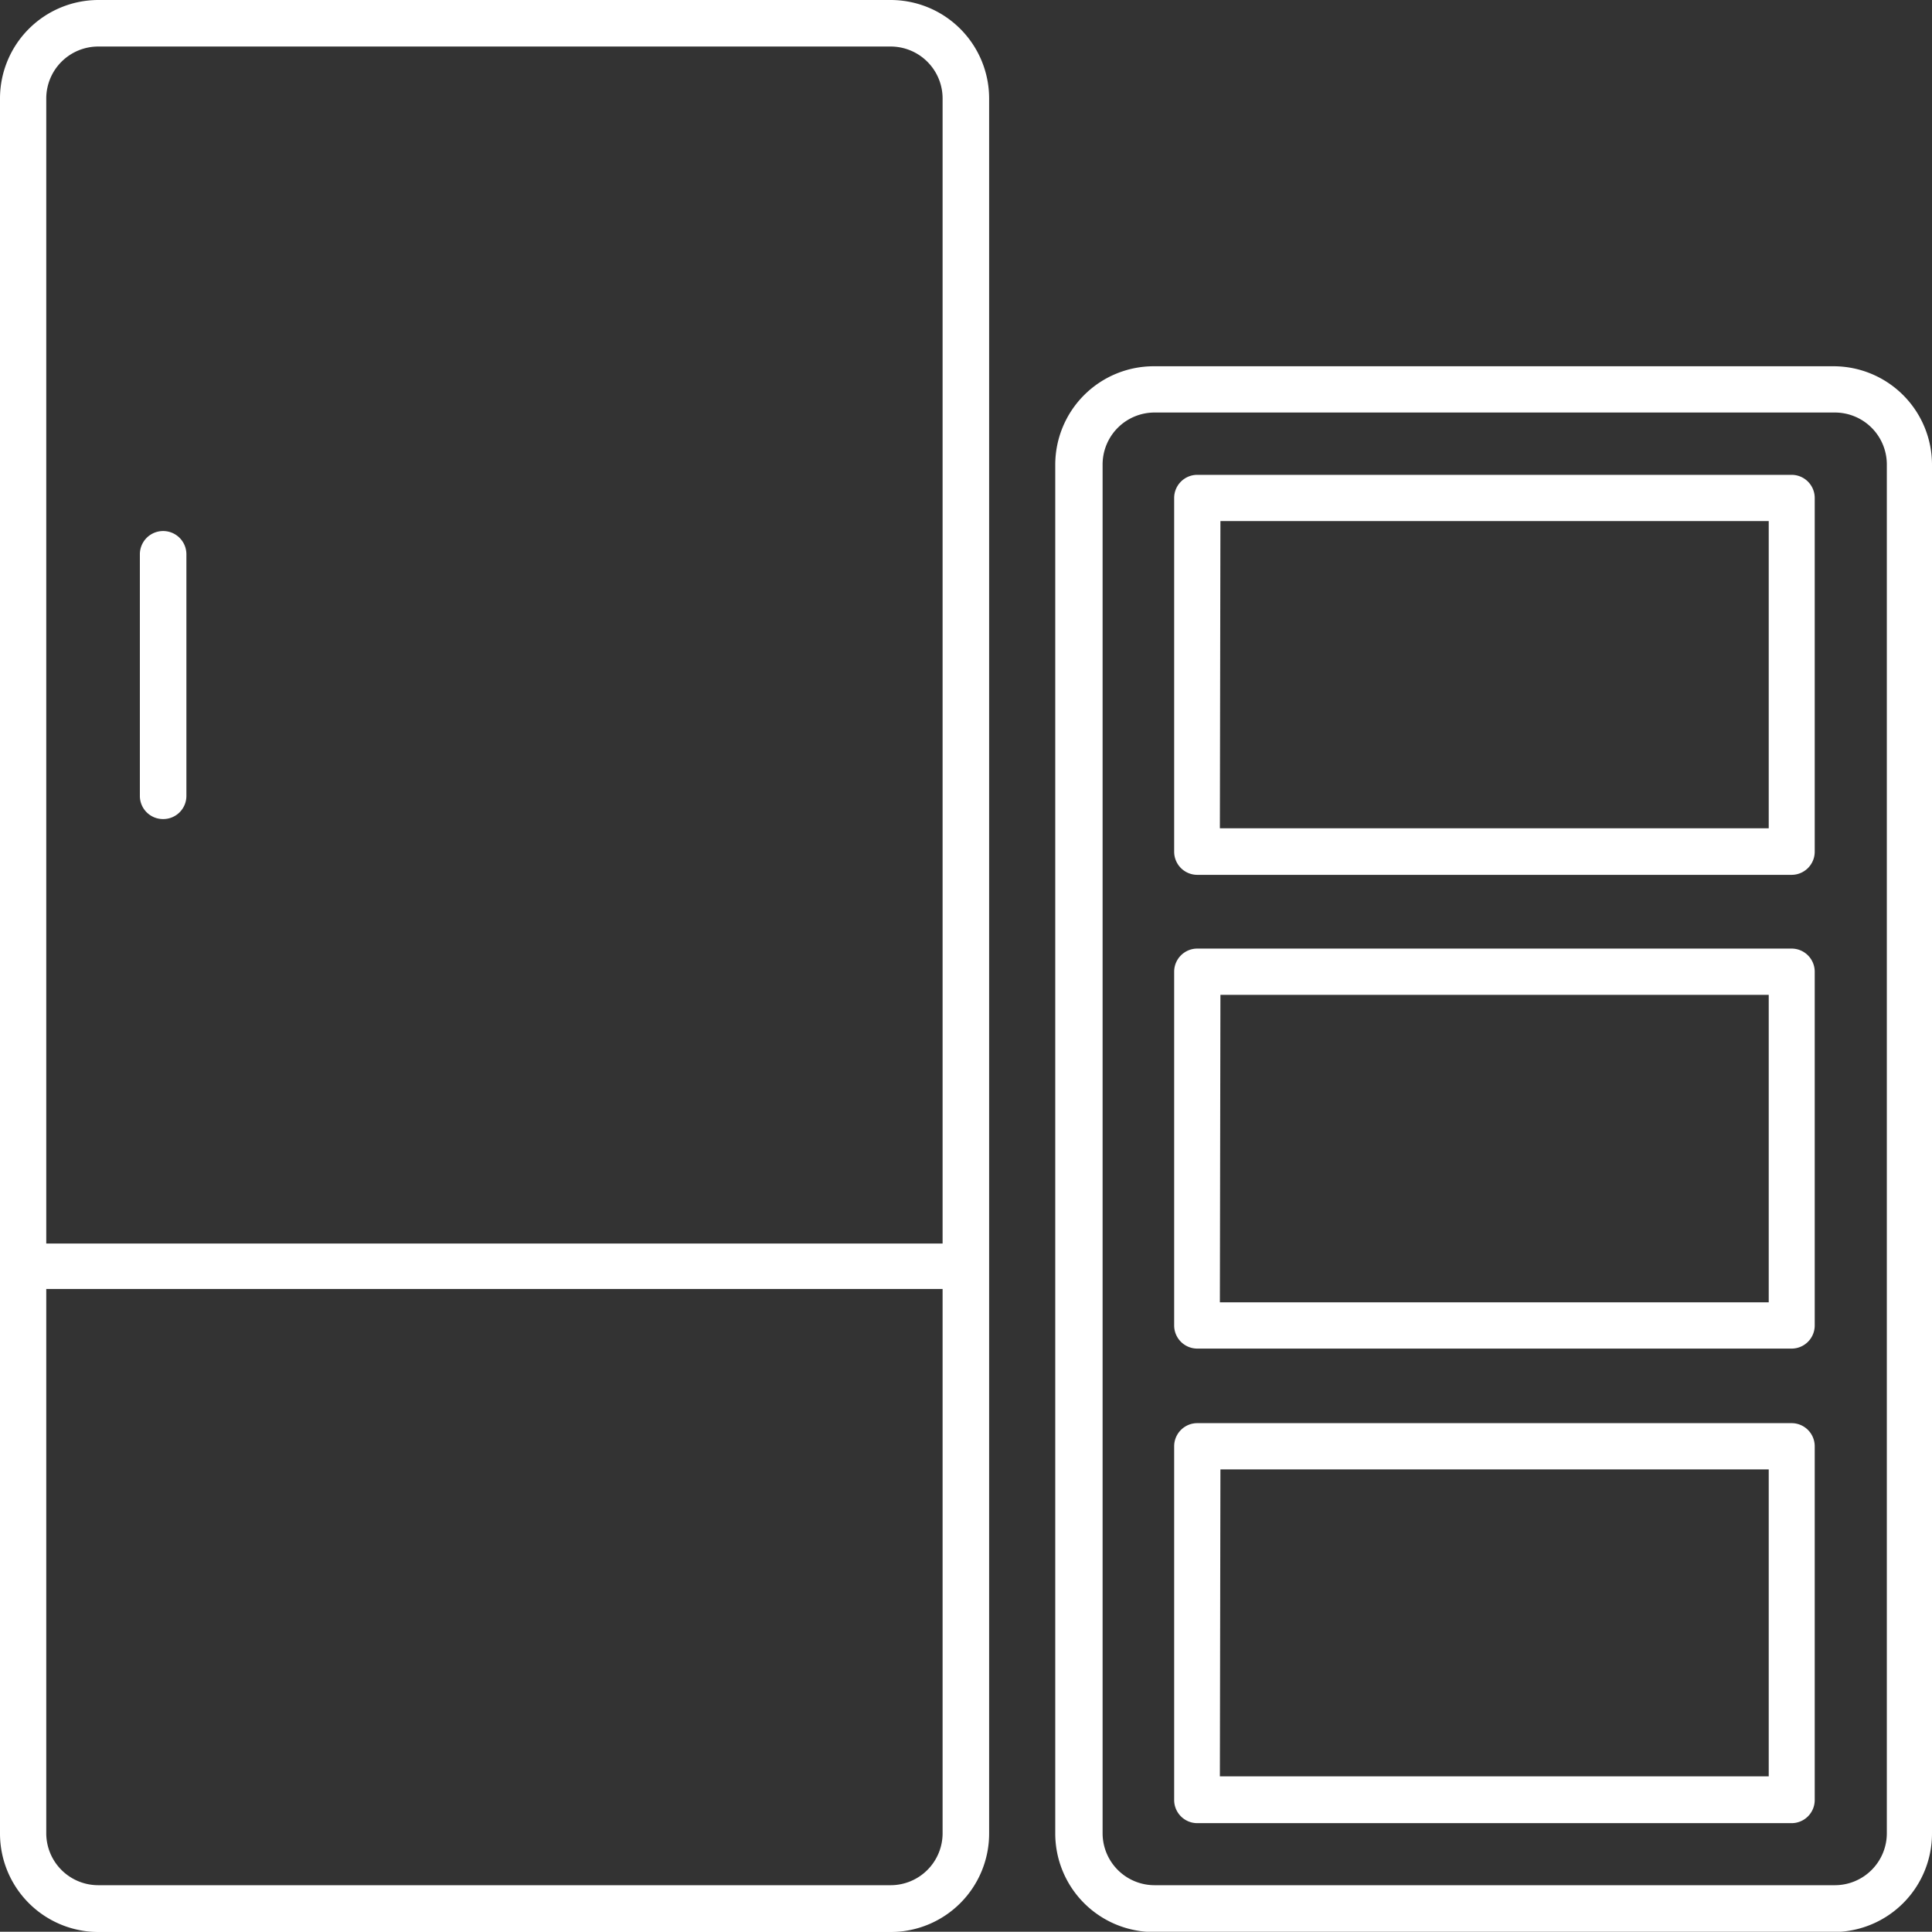
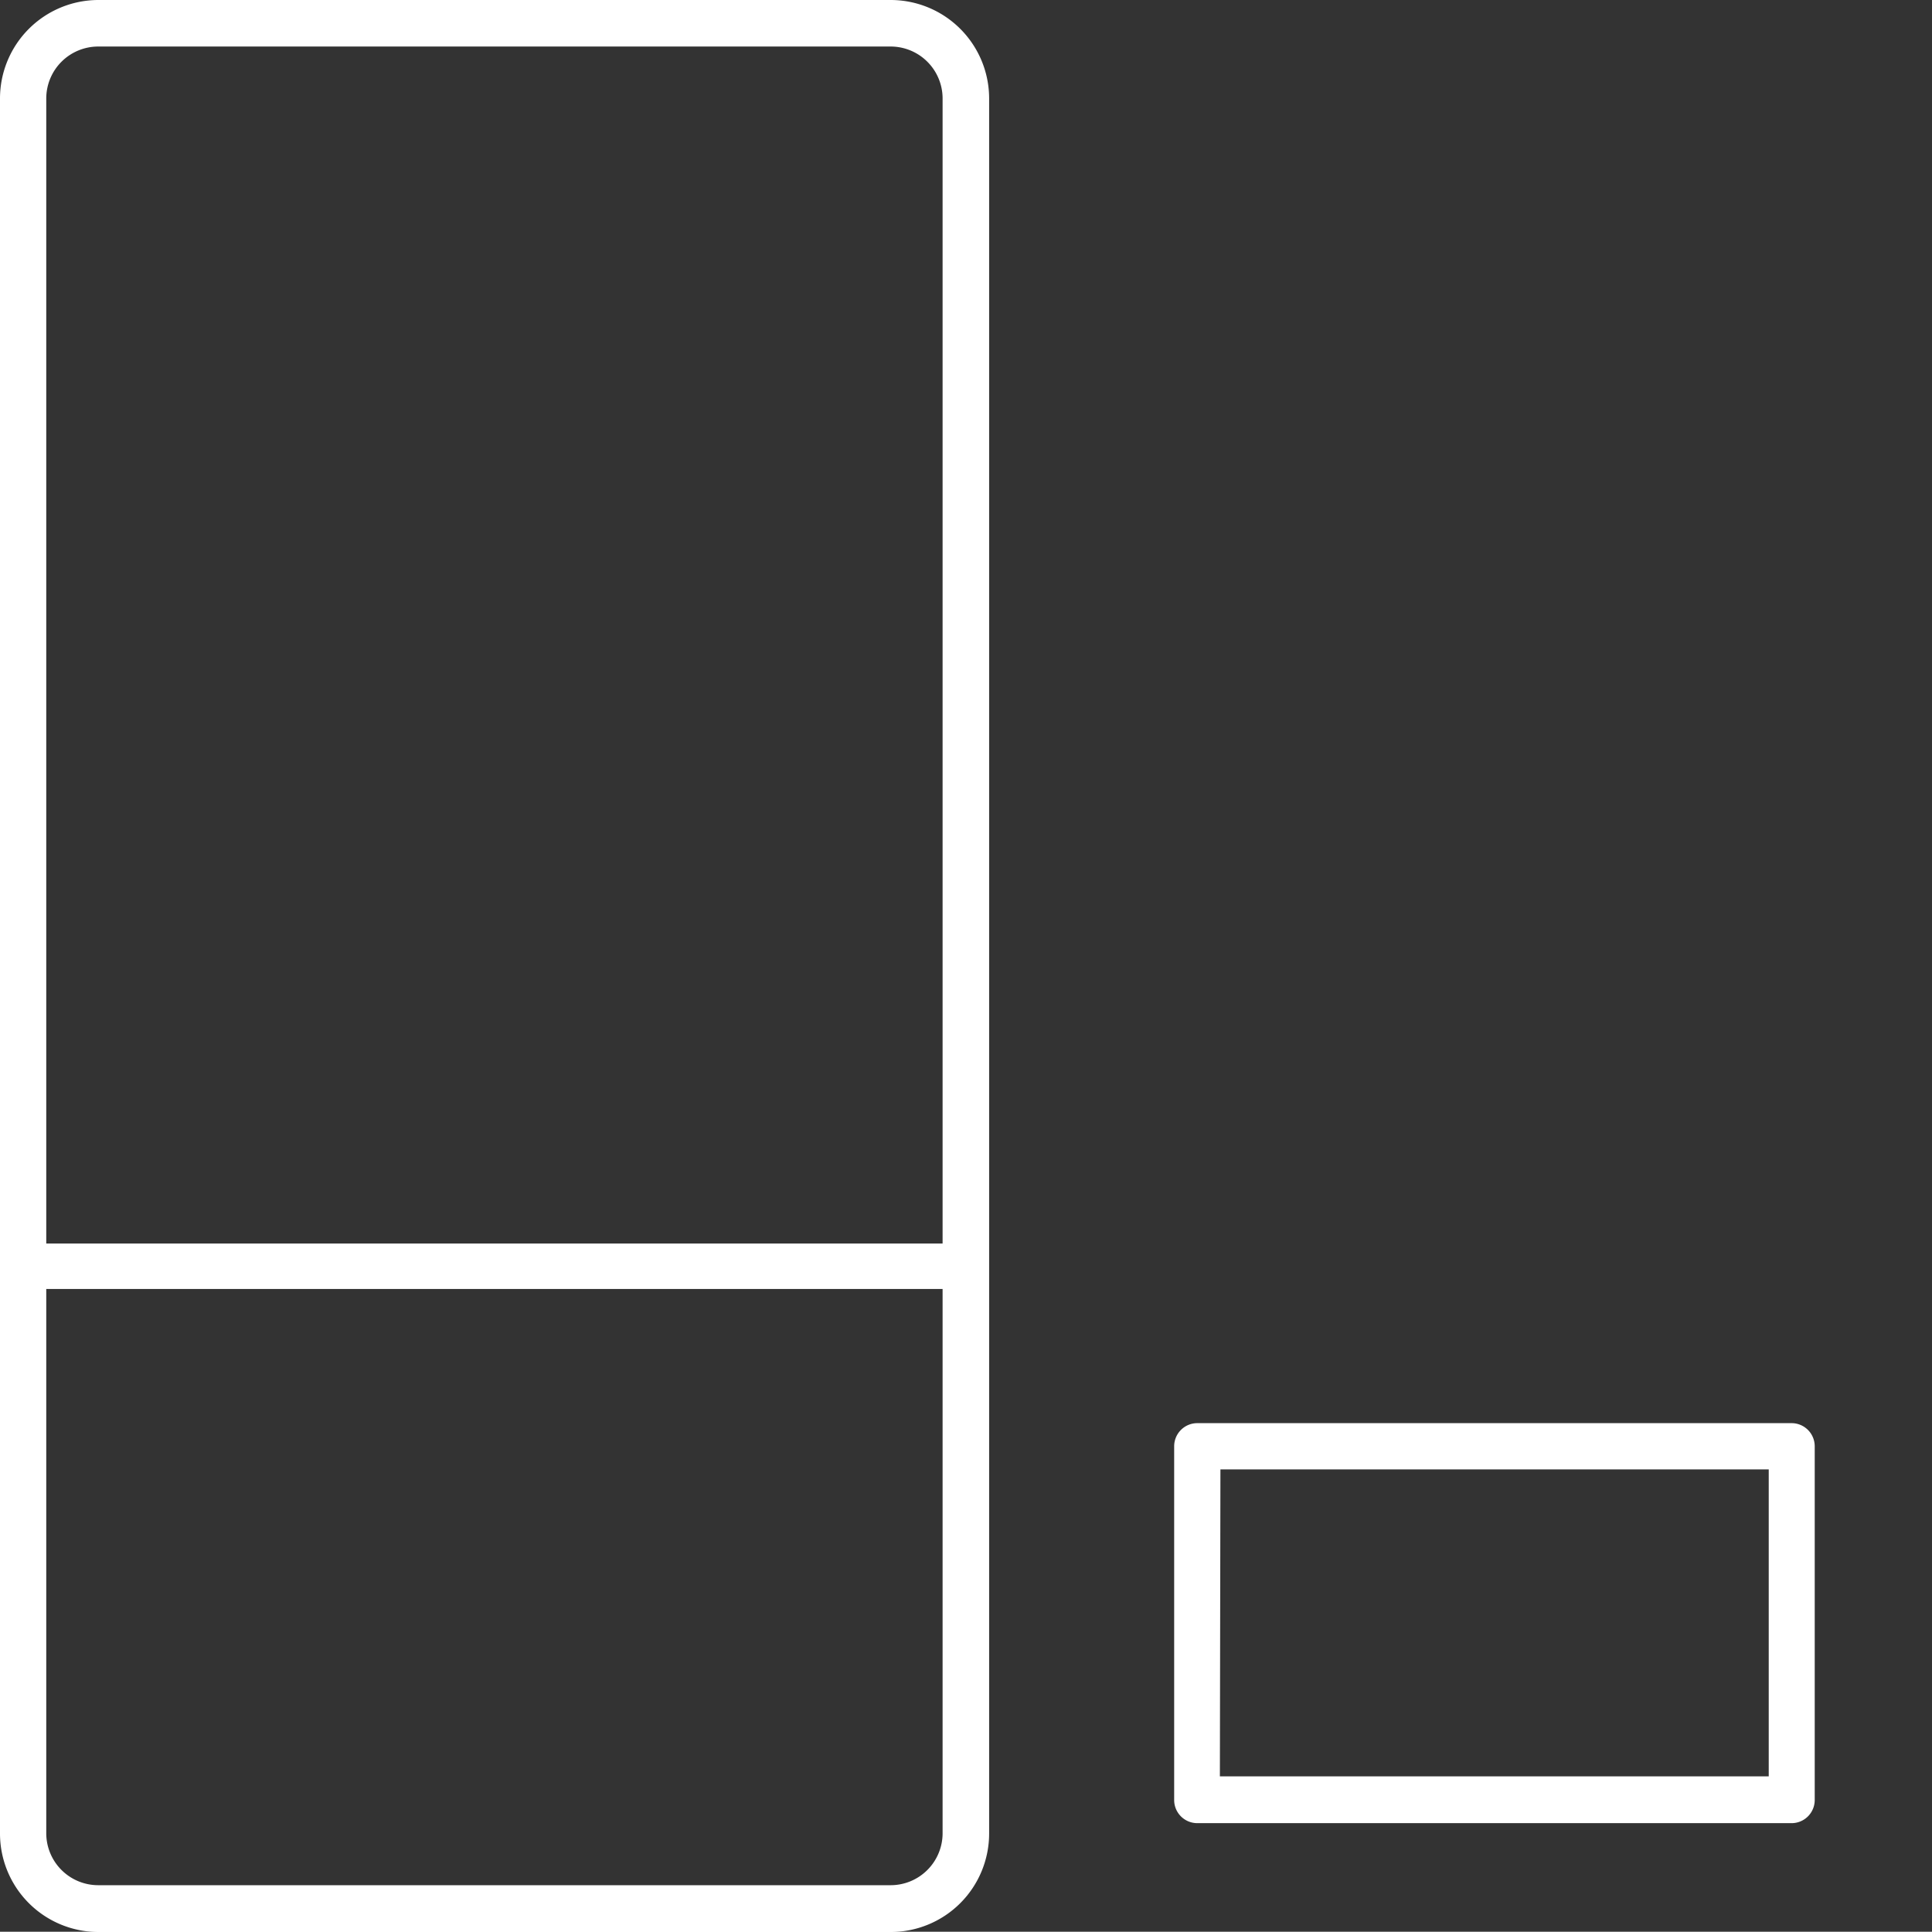
<svg xmlns="http://www.w3.org/2000/svg" viewBox="0 0 71 70.99">
  <rect x="0" y="0" width="71" height="70.99" fill="#333333" stroke="none" />
  <defs>
    <style>.cls-1{fill:#fff;}</style>
  </defs>
  <title>stepImg-03</title>
  <g id="レイヤー_2" data-name="レイヤー 2">
    <g id="レイヤー_2-2" data-name="レイヤー 2">
      <path class="cls-1" d="M36.35,67.37V3.61A3.62,3.62,0,0,0,32.73,0H3.61A3.62,3.62,0,0,0,0,3.61V67.37A3.62,3.62,0,0,0,3.61,71H32.73A3.62,3.62,0,0,0,36.35,67.37ZM3.61,1.71H32.73a1.91,1.91,0,0,1,1.91,1.91V45.7H1.7V3.61A1.91,1.91,0,0,1,3.61,1.71ZM1.7,67.37v-20H34.64v20a1.91,1.91,0,0,1-1.91,1.91H3.61A1.91,1.91,0,0,1,1.7,67.37Z" />
-       <path class="cls-1" d="M42.43,71h25A3.62,3.62,0,0,0,71,67.37V17.07a3.62,3.62,0,0,0-3.61-3.61h-25a3.62,3.62,0,0,0-3.61,3.61v50.3A3.62,3.62,0,0,0,42.43,71ZM40.52,17.07a1.91,1.91,0,0,1,1.91-1.91h25a1.91,1.91,0,0,1,1.91,1.91v50.3a1.91,1.91,0,0,1-1.91,1.91h-25a1.91,1.91,0,0,1-1.91-1.91Z" />
-       <path class="cls-1" d="M6,30.1a.85.85,0,0,0,.85-.85V20.37a.85.85,0,0,0-1.71,0v8.88A.85.85,0,0,0,6,30.1Z" />
-       <path class="cls-1" d="M44,32.15H65.84a.85.85,0,0,0,.85-.85v-13a.85.85,0,0,0-.85-.85H44a.85.85,0,0,0-.85.85v13A.85.85,0,0,0,44,32.15Zm.85-13H65V30.44H44.83Z" />
-       <path class="cls-1" d="M44,49.56H65.84a.85.85,0,0,0,.85-.85v-13a.85.85,0,0,0-.85-.85H44a.85.85,0,0,0-.85.85v13A.85.85,0,0,0,44,49.56Zm.85-13H65V47.86H44.83Z" />
      <path class="cls-1" d="M44,67H65.84a.85.85,0,0,0,.85-.85v-13a.85.85,0,0,0-.85-.85H44a.85.85,0,0,0-.85.85v13A.85.85,0,0,0,44,67Zm.85-13H65V65.28H44.83Z" />
    </g>
  </g>
</svg>